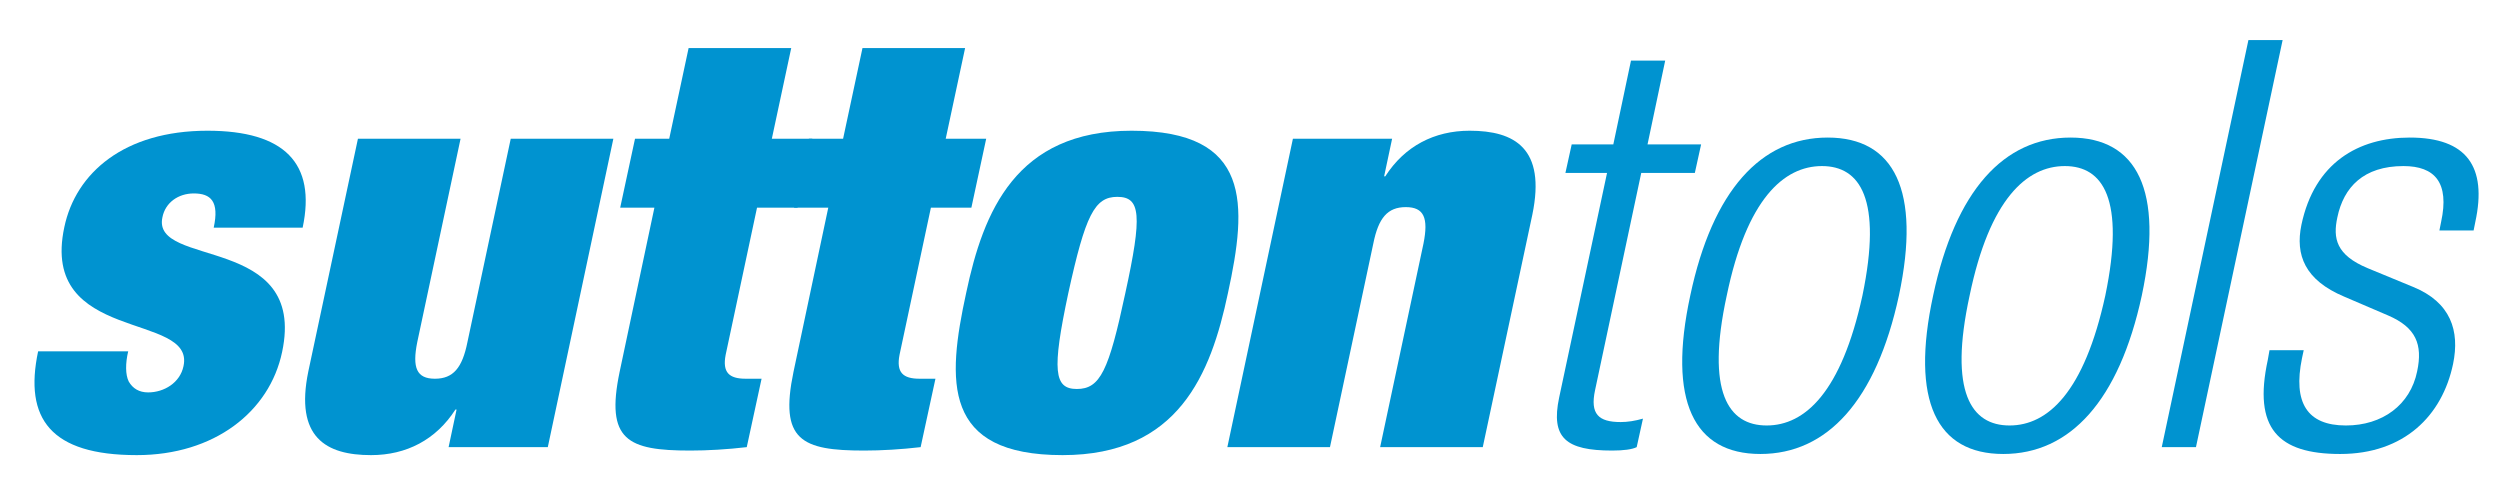
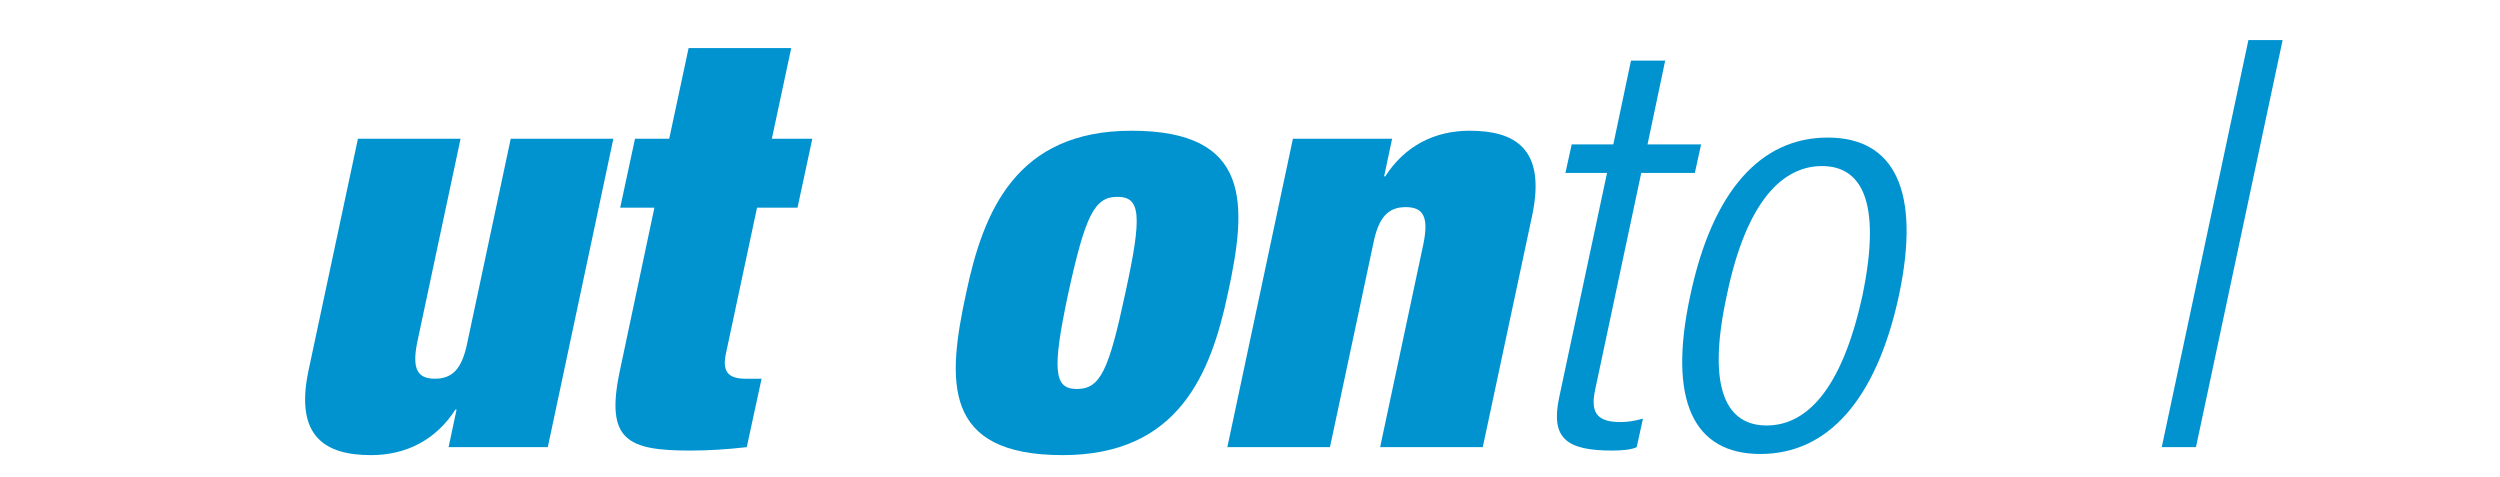
<svg xmlns="http://www.w3.org/2000/svg" version="1.1" id="Layer_1" x="0px" y="0px" width="2496px" height="476px" viewBox="0 0 2496 476" enable-background="new 0 0 2496 476" xml:space="preserve">
  <g>
    <g>
-       <path fill="#0093D0" d="M127.985,350.799c-2.847,11.952-2.847,23.336,0.569,30.166c3.984,6.831,10.247,10.815,19.353,10.815    c15.938,0,31.874-9.678,35.291-26.185c11.954-54.643-144.009-22.196-118.964-138.884c11.384-54.075,59.767-96.197,142.872-96.197    c76.844,0,108.718,32.445,95.058,96.766h-88.797c5.693-26.183-2.846-34.152-19.922-34.152c-15.368,0-28.461,9.107-31.308,23.907    c-10.812,50.659,144.58,16.506,119.536,134.333c-12.521,59.765-67.737,103.025-145.149,103.025    c-85.948,0-112.701-36.429-98.473-103.594H127.985z" />
      <path fill="#0093D0" d="M357.371,138.484h102.457l-43.259,203.206c-5.122,25.613-0.57,36.429,17.646,36.429    c18.214,0,27.323-10.815,32.444-36.429l43.262-203.206h102.456l-65.46,307.941h-99.041l7.969-37.568h-1.138    c-19.354,30.169-48.952,45.536-84.242,45.536c-44.969,0-76.274-17.646-62.614-83.674L357.371,138.484z" />
      <path fill="#0093D0" d="M633.998,138.484h34.154l19.351-90.504H789.96l-19.352,90.504h40.413l-14.798,68.875h-40.414    l-31.306,146.855c-3.417,17.645,3.414,23.904,19.922,23.904h15.937l-14.8,68.307c-19.351,2.275-39.274,3.415-56.349,3.415    c-62.614,0-84.813-10.246-70.584-78.552l34.723-163.929H619.2L633.998,138.484z" />
-       <path fill="#0093D0" d="M807.598,138.484h34.152l19.352-90.504h102.459l-19.354,90.504h40.415l-14.799,68.875h-40.414    l-31.306,146.855c-3.415,17.645,3.415,23.904,19.922,23.904h15.936l-14.799,68.307c-19.351,2.275-39.274,3.415-56.351,3.415    c-62.613,0-84.811-10.246-70.582-78.552l34.723-163.929h-34.153L807.598,138.484z" />
      <path fill="#0093D0" d="M1060.885,454.393c-120.102,0-115.547-73.428-96.197-162.222c17.08-80.829,49.524-161.657,165.073-161.657    c120.102,0,115.549,73.427,96.195,162.225C1208.881,373.565,1176.435,454.393,1060.885,454.393z M1075.117,388.363    c23.337,0,31.875-18.213,48.383-95.624c17.076-77.981,15.367-96.197-7.97-96.197c-22.77,0-31.874,18.215-48.953,96.197    C1050.071,370.15,1052.348,388.363,1075.117,388.363z" />
      <path fill="#0093D0" d="M1290.844,138.484h99.043l-7.97,37.569h1.139c19.356-30.169,48.952-45.539,84.242-45.539    c44.969,0,76.274,17.645,62.614,83.672l-49.521,232.238h-102.46l43.263-203.207c5.12-25.616,0.567-36.431-17.647-36.431    s-27.322,10.815-32.447,36.431l-43.256,203.207h-102.459L1290.844,138.484z" />
      <path fill="#0093D0" d="M1604.471,172.636h-41.556l6.263-28.461h41.553l17.646-83.673h34.153l-17.647,83.673h53.505l-6.258,28.461    h-53.508l-46.105,216.868c-5.122,23.907,3.415,31.875,25.613,31.875c6.832,0,14.229-1.137,22.202-3.415l-6.264,28.461    c-4.553,2.275-13.093,3.415-24.476,3.415c-46.105,0-61.476-12.523-52.937-52.936L1604.471,172.636z" />
      <path fill="#0093D0" d="M1824.749,137.344c66.599,0,93.351,52.939,71.152,157.672c-22.768,105.302-71.721,158.239-138.318,158.239    c-66.597,0-92.781-52.938-70.012-158.239C1709.771,190.283,1758.15,137.344,1824.749,137.344z M1763.845,424.795    c38.135,0,74.564-33.015,95.628-129.779c19.923-96.196-2.277-129.209-40.414-129.209c-38.139,0-75.136,33.013-95.06,129.209    C1702.94,391.78,1725.708,424.795,1763.845,424.795z" />
-       <path fill="#0093D0" d="M2067.229,137.344c66.597,0,93.352,52.939,71.151,157.672c-22.769,105.302-71.723,158.239-138.318,158.239    c-66.599,0-92.78-52.938-70.012-158.239C1952.25,190.283,2000.631,137.344,2067.229,137.344z M2006.322,424.795    c38.137,0,74.566-33.015,95.627-129.779c19.925-96.196-2.275-129.209-40.412-129.209c-38.139,0-75.135,33.013-95.058,129.209    C1945.418,391.78,1968.186,424.795,2006.322,424.795z" />
      <path fill="#0093D0" d="M2244.817,40.011h34.151l-86.52,406.414h-34.153L2244.817,40.011z" />
-       <path fill="#0093D0" d="M2340.438,296.154c-39.275-16.508-48.953-41.553-42.693-71.721c13.094-62.044,56.925-87.09,108.151-87.09    c56.922,0,77.411,29.03,65.459,84.243l-1.708,8.539h-34.154l1.709-8.539c8.541-39.275-6.259-55.781-37.568-55.781    c-39.844,0-59.764,21.061-66.025,51.229c-4.555,21.06-1.141,37.567,30.167,50.659l45.537,18.785    c37.565,15.366,46.674,43.828,39.844,76.841c-10.814,51.799-48.951,89.936-112.702,89.936c-62.043,0-87.089-25.613-72.289-93.92    l1.706-9.676h34.153l-1.708,7.968c-9.107,44.399,5.122,67.168,43.828,67.168c36.431,0,64.319-20.491,71.153-54.076    c5.691-26.751-1.142-43.829-29.033-55.78L2340.438,296.154z" />
    </g>
  </g>
</svg>